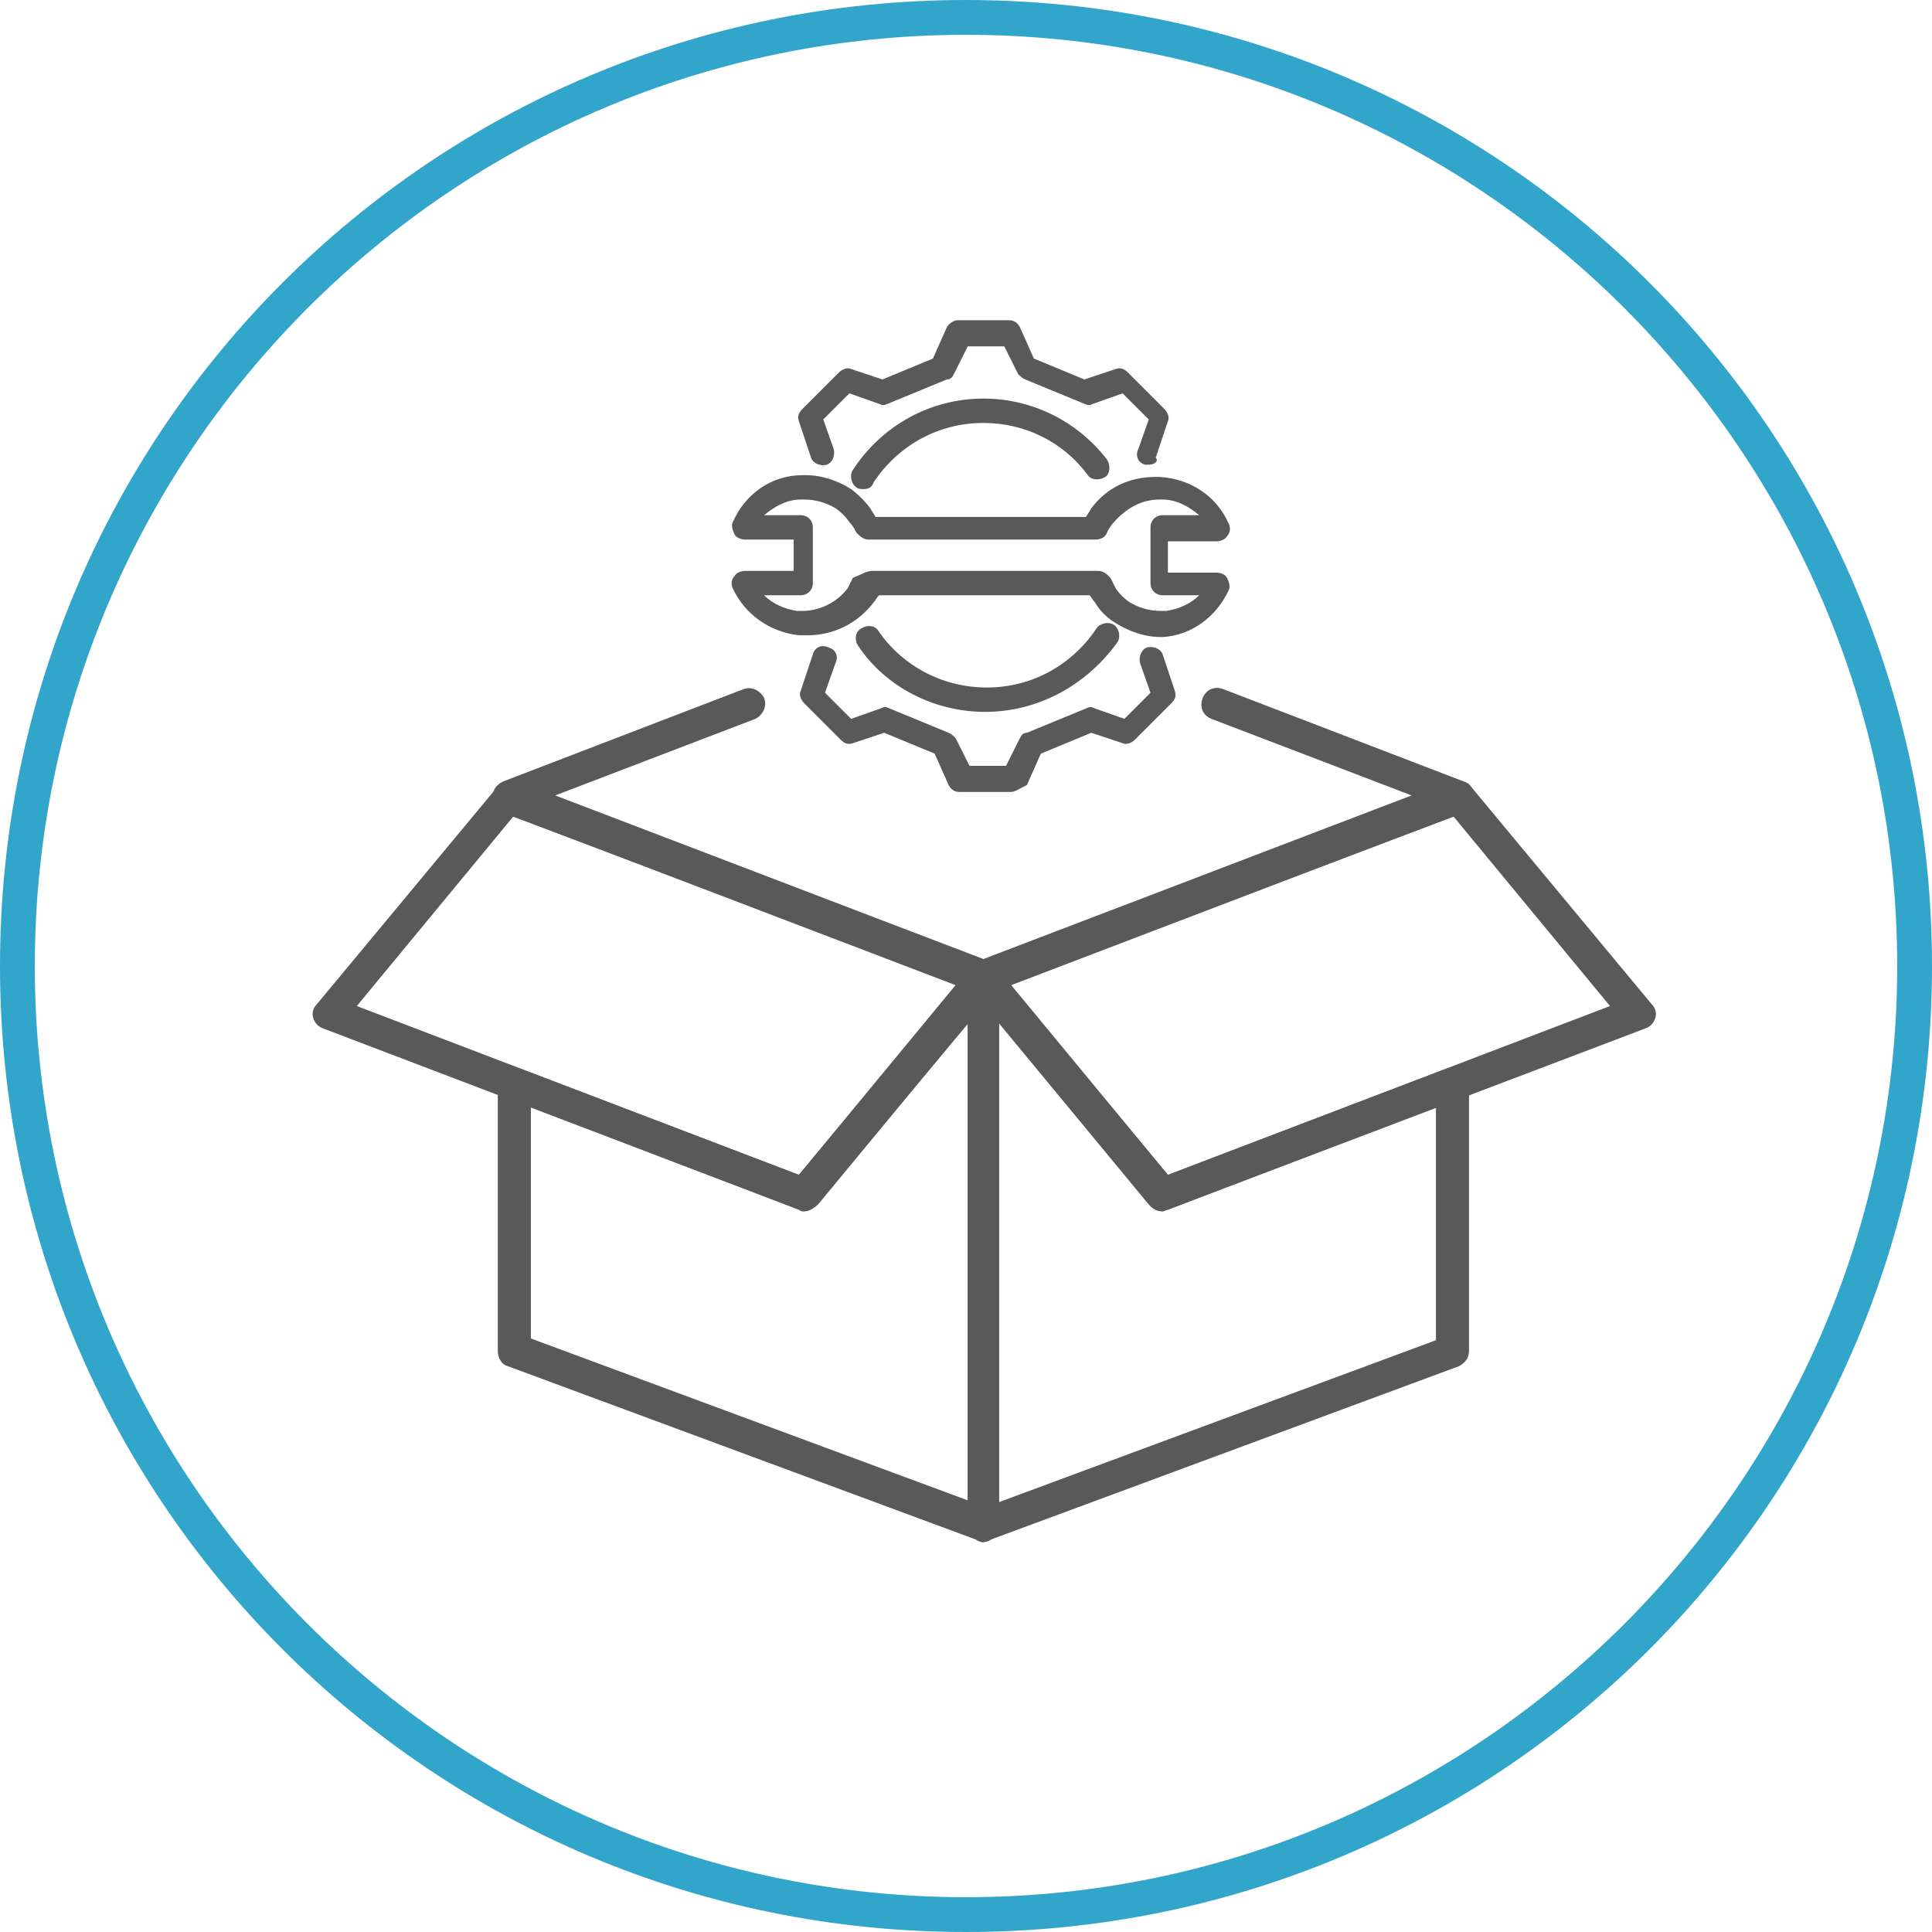
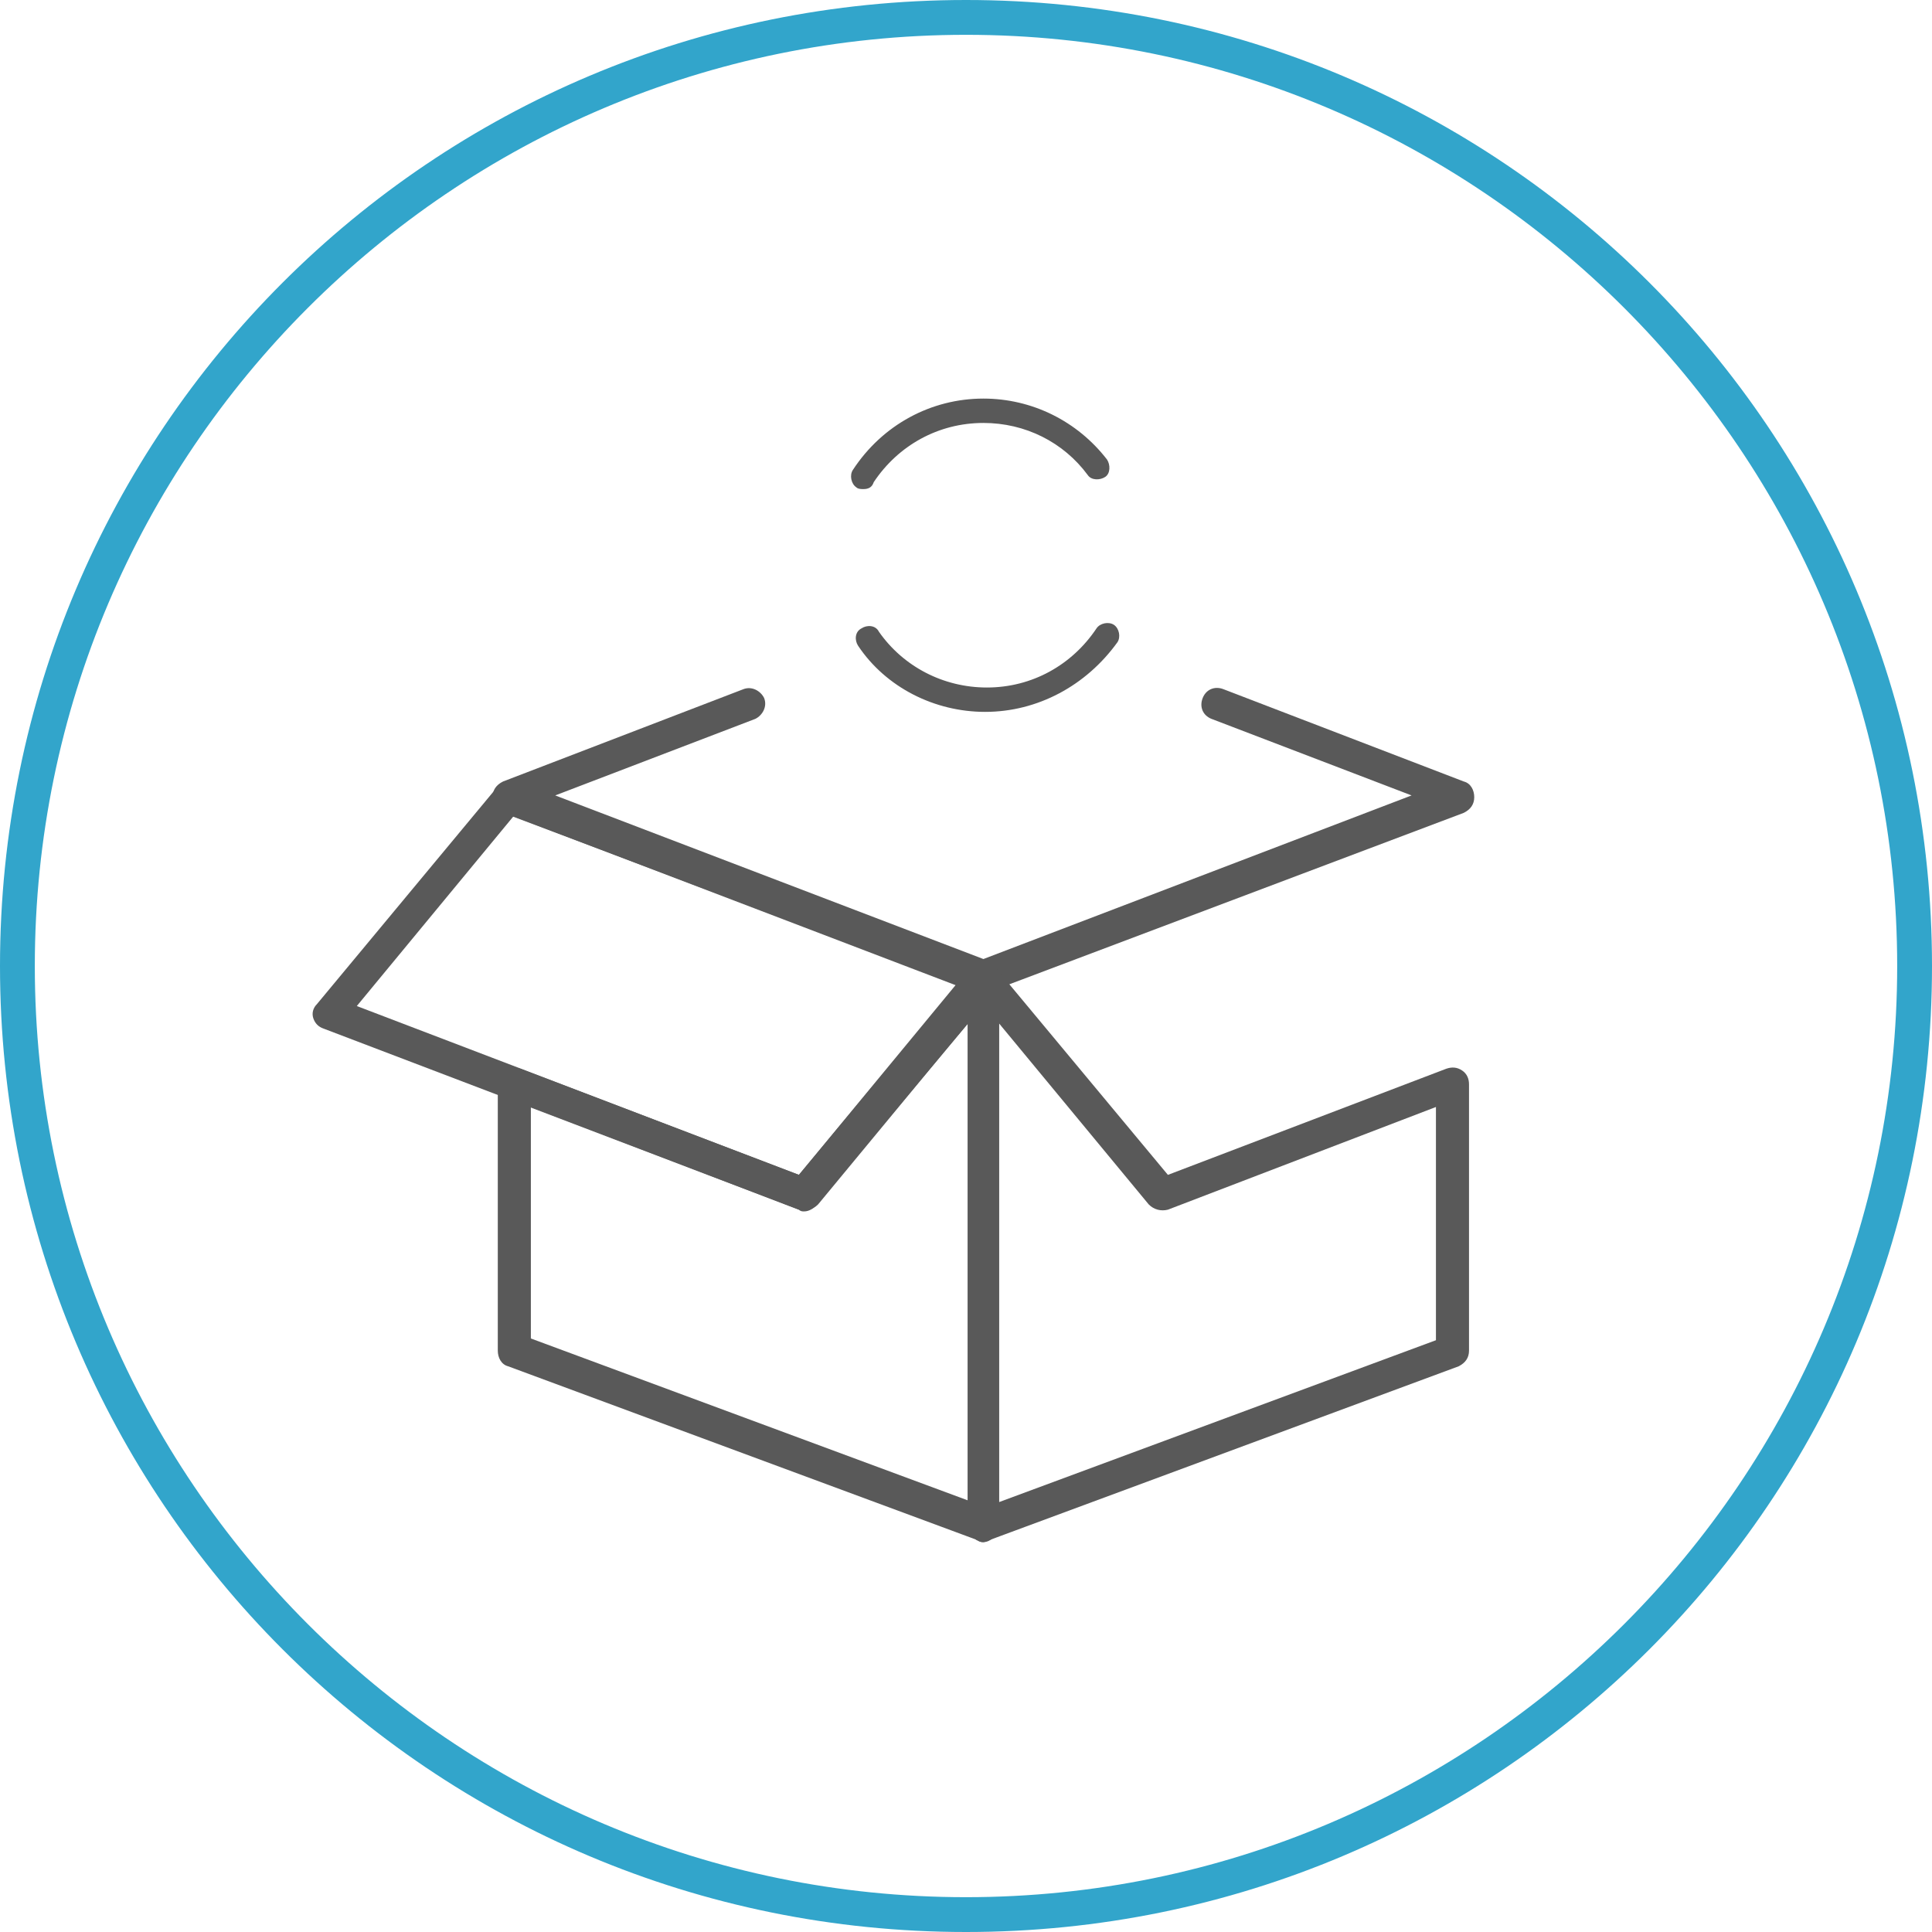
<svg xmlns="http://www.w3.org/2000/svg" version="1.1" id="Layer_1" x="0px" y="0px" viewBox="0 0 111 111" style="enable-background:new 0 0 111 111;" xml:space="preserve">
  <style type="text/css">
	.st0{fill:#32A5CB;}
	.st1{display:none;}
	.st2{display:inline;}
	.st3{fill:#595959;}
</style>
  <g id="Layer_2_00000158743180105826940580000006672780098792067720_">
    <g id="Layer_1-2">
      <path class="st0" d="M55.5,2C85,2,109,26,109,55.5S85,109,55.5,109S2,85,2,55.5C2,26,26,2,55.5,2 M55.5,0C24.8,0,0,24.8,0,55.5    S24.8,111,55.5,111S111,86.2,111,55.5S86.2,0,55.5,0z" />
    </g>
    <g>
      <g class="st1">
        <g class="st2">
-           <path class="st3" d="M56.5,46.7c-7,0-12.8-5.7-12.8-12.8c0-7,5.7-12.8,12.8-12.8S69.3,26.9,69.3,34C69.3,41,63.5,46.7,56.5,46.7      z M56.5,23.1c-6,0-10.9,4.9-10.9,10.9c0,6,4.9,10.9,10.9,10.9S67.4,40,67.4,34C67.4,28,62.5,23.1,56.5,23.1z" />
          <path class="st3" d="M54.7,38.5c-0.2,0-0.5-0.1-0.7-0.3l-3.6-3.6c-0.4-0.4-0.4-1,0-1.3c0.4-0.4,1-0.4,1.3,0l2.9,2.9l6.4-6.4      c0.4-0.4,1-0.4,1.3,0c0.4,0.4,0.4,1,0,1.3l-7.1,7.1C55.2,38.4,55,38.5,54.7,38.5z" />
        </g>
      </g>
      <g>
        <g>
          <g>
            <g>
              <path class="st3" d="M46.2,69.6c-0.1,0-0.2,0-0.3-0.1L18.6,59.1c-0.3-0.1-0.5-0.3-0.6-0.6c-0.1-0.3,0-0.6,0.2-0.8l10.3-12.4        c0.3-0.3,0.7-0.4,1.1-0.3l27.3,10.4c0.3,0.1,0.5,0.3,0.6,0.6c0.1,0.3,0,0.6-0.2,0.8L46.9,69.2C46.8,69.4,46.5,69.6,46.2,69.6z         M20.5,57.8l25.4,9.7l9-10.9l-25.4-9.7L20.5,57.8z" />
-               <path class="st3" d="M66.8,69.6c-0.3,0-0.5-0.1-0.7-0.3L55.8,56.8c-0.2-0.2-0.3-0.5-0.2-0.8c0.1-0.3,0.3-0.5,0.6-0.6        l27.3-10.4c0.4-0.1,0.8,0,1.1,0.3l10.3,12.4c0.2,0.2,0.3,0.5,0.2,0.8c-0.1,0.3-0.3,0.5-0.6,0.6L67.1,69.5        C67,69.5,66.9,69.6,66.8,69.6z M58.1,56.6l9,10.9l25.4-9.7l-9-10.9L58.1,56.6z" />
              <path class="st3" d="M56.5,57.1c-0.1,0-0.2,0-0.3-0.1L28.9,46.7c-0.4-0.1-0.6-0.5-0.6-0.9c0-0.4,0.2-0.7,0.6-0.9l13.8-5.3        c0.5-0.2,1,0.1,1.2,0.5c0.2,0.5-0.1,1-0.5,1.2l-11.5,4.4l24.6,9.4l24.6-9.4l-11.5-4.4c-0.5-0.2-0.7-0.7-0.5-1.2        c0.2-0.5,0.7-0.7,1.2-0.5l13.8,5.3c0.4,0.1,0.6,0.5,0.6,0.9c0,0.4-0.2,0.7-0.6,0.9L56.8,57C56.7,57.1,56.6,57.1,56.5,57.1z" />
              <path class="st3" d="M56.5,88.6c-0.1,0-0.2,0-0.3-0.1l-27-10c-0.4-0.1-0.6-0.5-0.6-0.9V62.3c0-0.3,0.2-0.6,0.4-0.8        c0.3-0.2,0.6-0.2,0.9-0.1l16,6.1l9.9-11.9c0.3-0.3,0.7-0.4,1-0.3c0.4,0.1,0.6,0.5,0.6,0.9v31.4c0,0.3-0.2,0.6-0.4,0.8        C56.9,88.5,56.7,88.6,56.5,88.6z M30.5,76.9l25.1,9.3V58.8l-8.6,10.4c-0.3,0.3-0.7,0.4-1.1,0.3l-15.4-5.9V76.9z" />
              <path class="st3" d="M56.5,88.6c-0.2,0-0.4-0.1-0.5-0.2c-0.3-0.2-0.4-0.5-0.4-0.8V56.2c0-0.4,0.2-0.7,0.6-0.9        c0.4-0.1,0.8,0,1,0.3l9.9,11.9l16-6.1c0.3-0.1,0.6-0.1,0.9,0.1c0.3,0.2,0.4,0.5,0.4,0.8v15.3c0,0.4-0.2,0.7-0.6,0.9l-27,10        C56.7,88.5,56.6,88.6,56.5,88.6z M57.4,58.8v27.5l25.1-9.3V63.6l-15.4,5.9c-0.4,0.1-0.8,0-1.1-0.3L57.4,58.8z" />
            </g>
          </g>
        </g>
      </g>
    </g>
  </g>
  <g>
    <g>
      <g>
        <g>
          <path class="st3" d="M56.6,40.9c-2.9,0-5.7-1.4-7.3-3.8c-0.2-0.3-0.2-0.8,0.2-1c0.3-0.2,0.8-0.2,1,0.2c1.4,2,3.7,3.2,6.2,3.2      c2.6,0,4.9-1.3,6.3-3.4c0.2-0.3,0.7-0.4,1-0.2c0.3,0.2,0.4,0.7,0.2,1C62.4,39.4,59.6,40.9,56.6,40.9z" />
        </g>
        <g>
          <path class="st3" d="M49.6,28.1c-0.1,0-0.3,0-0.4-0.1c-0.3-0.2-0.4-0.7-0.2-1c1.7-2.6,4.5-4.1,7.5-4.1c2.8,0,5.4,1.3,7.1,3.5      c0.2,0.3,0.2,0.8-0.1,1c-0.3,0.2-0.8,0.2-1-0.1c-1.4-1.9-3.6-3-6-3c-2.6,0-4.9,1.3-6.3,3.4C50.1,28,49.9,28.1,49.6,28.1z" />
        </g>
      </g>
      <g>
        <g>
-           <path class="st3" d="M66,26.7c-0.1,0-0.2,0-0.2,0c-0.4-0.1-0.6-0.5-0.4-0.9l0.6-1.7l-1.5-1.5l-1.7,0.6c-0.2,0.1-0.3,0.1-0.5,0      l-3.4-1.4c-0.2-0.1-0.3-0.2-0.4-0.3l-0.8-1.6h-2.1l-0.8,1.6c-0.1,0.2-0.2,0.3-0.4,0.3l-3.4,1.4c-0.2,0.1-0.3,0.1-0.5,0l-1.7-0.6      l-1.5,1.5l0.6,1.7c0.1,0.4-0.1,0.8-0.4,0.9c-0.4,0.1-0.8-0.1-0.9-0.4l-0.7-2.1c-0.1-0.3,0-0.5,0.2-0.7l2.1-2.1      c0.2-0.2,0.5-0.3,0.7-0.2l1.8,0.6l2.9-1.2l0.8-1.8c0.1-0.2,0.4-0.4,0.6-0.4h3c0.3,0,0.5,0.2,0.6,0.4l0.8,1.8l2.9,1.2l1.8-0.6      c0.3-0.1,0.5,0,0.7,0.2l2.1,2.1c0.2,0.2,0.3,0.5,0.2,0.7l-0.7,2.1C66.6,26.5,66.3,26.7,66,26.7z" />
-         </g>
+           </g>
        <g>
-           <path class="st3" d="M58.1,45.5h-3c-0.3,0-0.5-0.2-0.6-0.4l-0.8-1.8l-2.9-1.2l-1.8,0.6c-0.3,0.1-0.5,0-0.7-0.2l-2.1-2.1      c-0.2-0.2-0.3-0.5-0.2-0.7l0.7-2.1c0.1-0.4,0.5-0.6,0.9-0.4c0.4,0.1,0.6,0.5,0.4,0.9l-0.6,1.7l1.5,1.5l1.7-0.6      c0.2-0.1,0.3-0.1,0.5,0l3.4,1.4c0.2,0.1,0.3,0.2,0.4,0.3l0.8,1.6h2.1l0.8-1.6c0.1-0.2,0.2-0.3,0.4-0.3l3.4-1.4      c0.2-0.1,0.3-0.1,0.5,0l1.7,0.6l1.5-1.5l-0.6-1.7c-0.1-0.4,0.1-0.8,0.4-0.9c0.4-0.1,0.8,0.1,0.9,0.4l0.7,2.1      c0.1,0.3,0,0.5-0.2,0.7l-2.1,2.1c-0.2,0.2-0.5,0.3-0.7,0.2l-1.8-0.6l-2.9,1.2l-0.8,1.8C58.6,45.3,58.3,45.5,58.1,45.5z" />
-         </g>
+           </g>
      </g>
    </g>
    <g>
      <g>
-         <path class="st3" d="M66.7,36.6c-0.9,0-1.8-0.3-2.6-0.8c-0.5-0.3-0.9-0.7-1.2-1.2c-0.1-0.1-0.2-0.3-0.3-0.4H50.5     c-0.1,0.1-0.2,0.3-0.3,0.4c-0.9,1.2-2.3,1.9-3.8,1.9c-0.1,0-0.3,0-0.5,0c-1.7-0.2-3.1-1.2-3.8-2.7c-0.1-0.2-0.1-0.5,0.1-0.7     c0.1-0.2,0.4-0.3,0.6-0.3h2.8V31h-2.8c-0.2,0-0.5-0.1-0.6-0.3c-0.1-0.2-0.2-0.5-0.1-0.7c0.7-1.6,2.2-2.7,4-2.7c0.1,0,0.2,0,0.2,0     c0.9,0,1.8,0.3,2.6,0.8c0.4,0.3,0.8,0.7,1.1,1.1c0.1,0.2,0.2,0.3,0.3,0.5h12.1c0.1-0.2,0.2-0.3,0.3-0.5c0.9-1.2,2.2-1.8,3.7-1.8     c0.1,0,0.2,0,0.2,0c1.8,0.1,3.3,1.1,4,2.7c0.1,0.2,0.1,0.5-0.1,0.7c-0.1,0.2-0.4,0.3-0.6,0.3h-2.8v1.8h2.8c0.2,0,0.5,0.1,0.6,0.3     c0.1,0.2,0.2,0.5,0.1,0.7c-0.7,1.5-2.1,2.6-3.8,2.7C66.9,36.6,66.8,36.6,66.7,36.6z M50.1,32.8h13c0.3,0,0.5,0.2,0.7,0.4     c0.1,0.2,0.2,0.4,0.3,0.6c0.2,0.3,0.5,0.6,0.8,0.8c0.5,0.3,1.1,0.5,1.8,0.5c0.1,0,0.2,0,0.3,0c0.7-0.1,1.4-0.4,1.9-0.9h-2.1     c-0.4,0-0.7-0.3-0.7-0.7v-3.2c0-0.4,0.3-0.7,0.7-0.7h2.1c-0.6-0.5-1.3-0.9-2.1-0.9c0,0,0,0-0.1,0c0,0-0.1,0-0.1,0     c-1,0-1.9,0.5-2.6,1.3c-0.2,0.2-0.3,0.4-0.4,0.6c-0.1,0.3-0.4,0.4-0.7,0.4h-13c-0.3,0-0.5-0.2-0.7-0.4c-0.1-0.2-0.2-0.4-0.4-0.6     c-0.2-0.3-0.5-0.6-0.8-0.8c-0.5-0.3-1.1-0.5-1.8-0.5c0,0-0.1,0-0.1,0c0,0,0,0-0.1,0c-0.8,0-1.5,0.4-2.1,0.9h2.1     c0.4,0,0.7,0.3,0.7,0.7v3.2c0,0.4-0.3,0.7-0.7,0.7h-2.1c0.5,0.5,1.2,0.8,1.9,0.9c0.1,0,0.2,0,0.3,0c1,0,2-0.5,2.6-1.3     c0.1-0.2,0.2-0.4,0.3-0.6C49.5,33,49.8,32.8,50.1,32.8z" />
-       </g>
+         </g>
    </g>
  </g>
</svg>